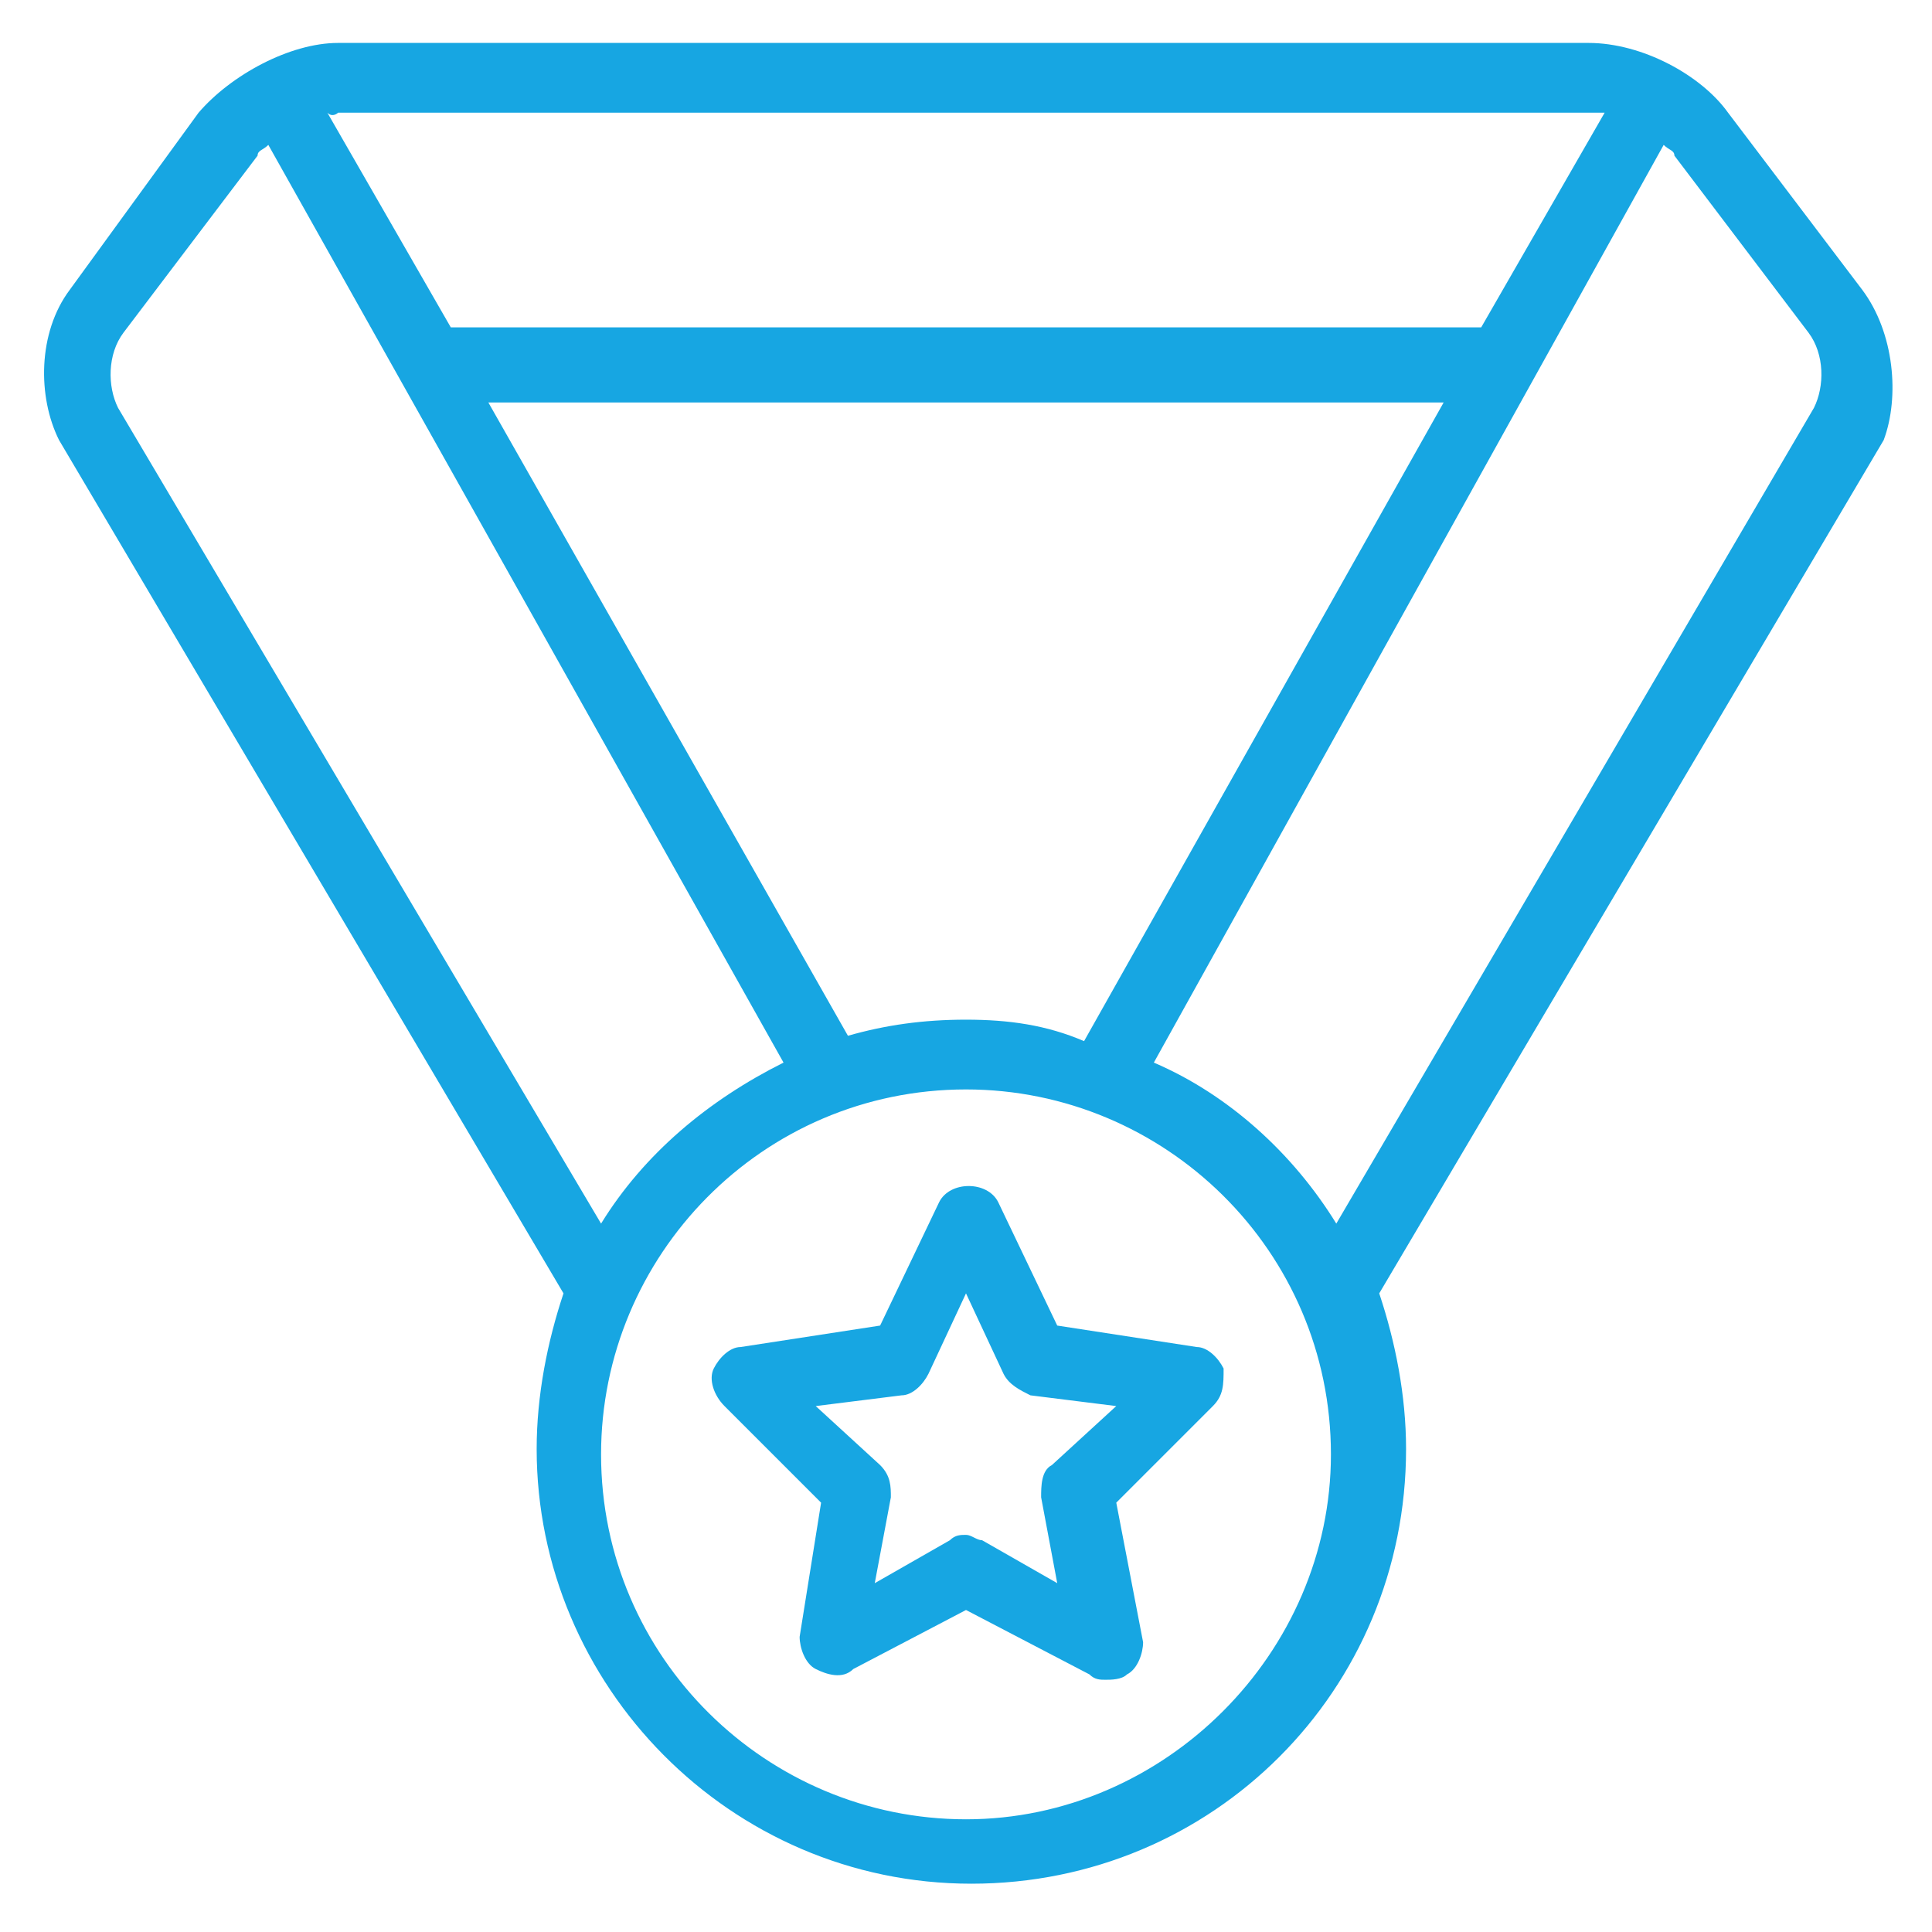
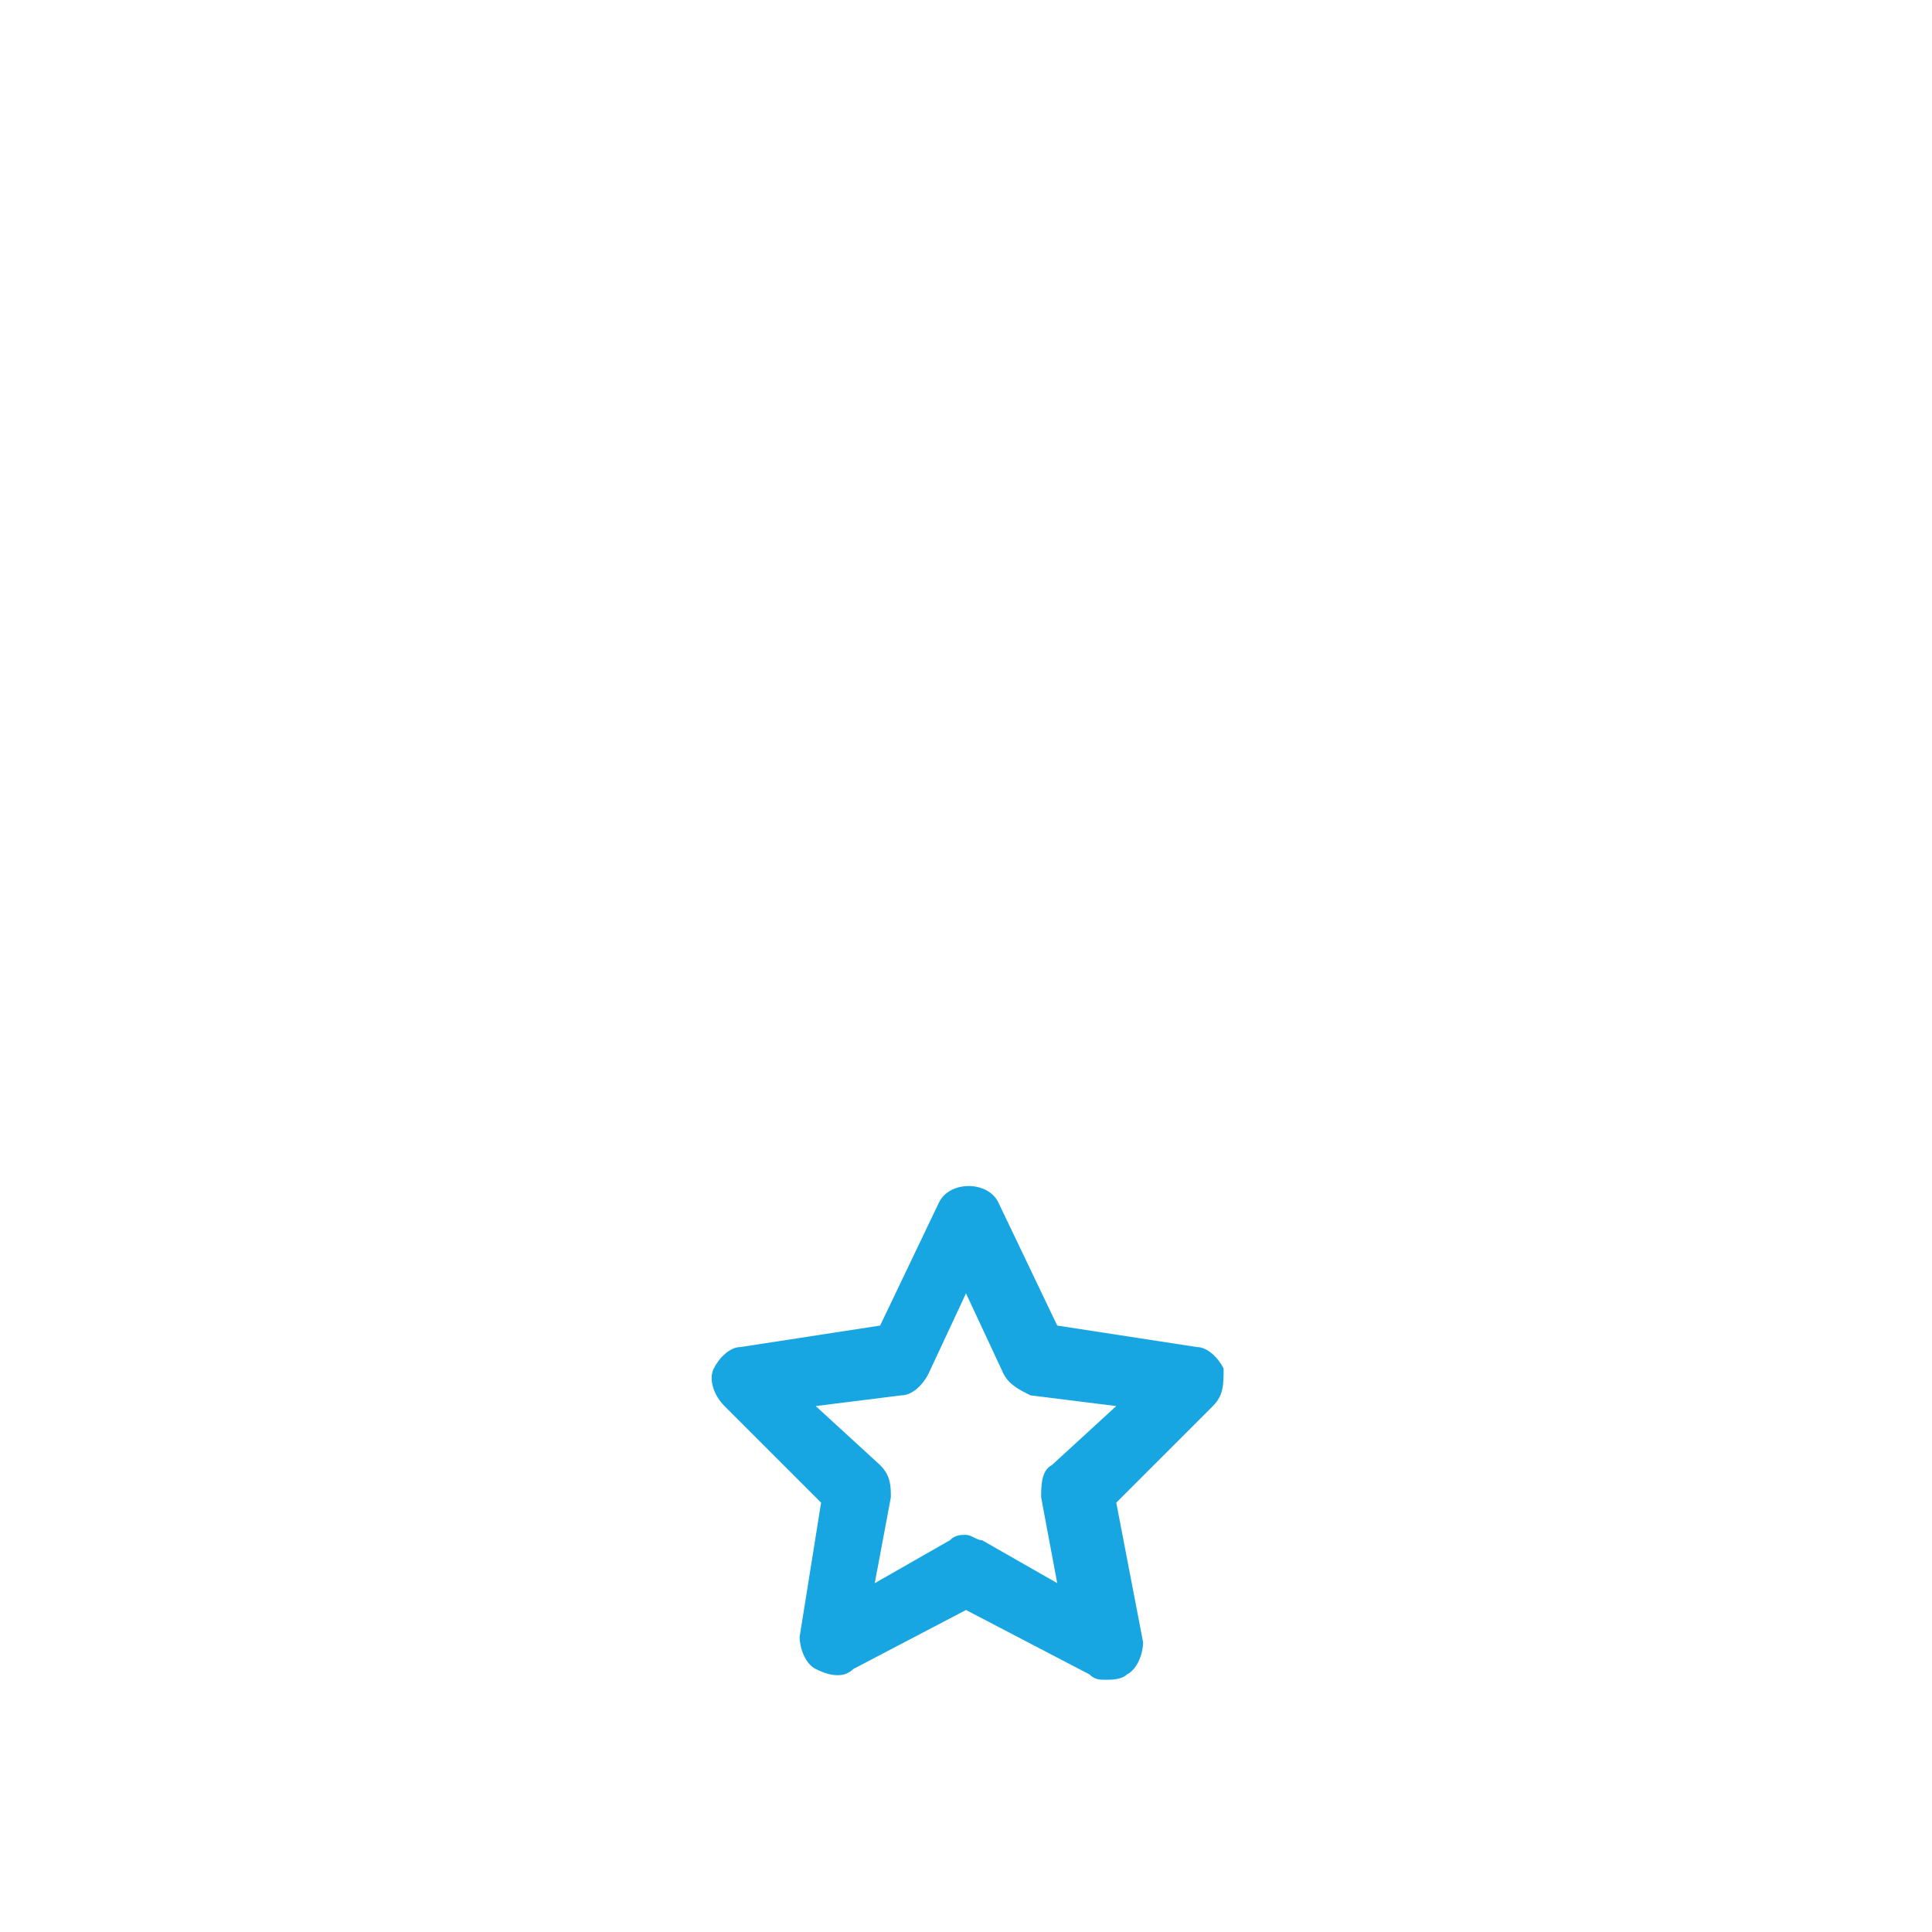
<svg xmlns="http://www.w3.org/2000/svg" version="1.1" id="Capa_1" x="0px" y="0px" viewBox="0 0 36 36" style="enable-background:new 0 0 36 36;" xml:space="preserve">
  <style type="text/css"> .st0{fill:#17A6E2;} </style>
  <g>
-     <path class="st0" d="M34.7,5.4l-2.5-3.3c-0.5-0.7-1.6-1.3-2.6-1.3H6.3c-0.9,0-2,0.6-2.6,1.3L1.3,5.4c-0.6,0.8-0.6,2-0.2,2.8 l9.4,15.9c-0.3,0.9-0.5,1.9-0.5,2.9c0,4.4,3.6,8.1,8.1,8.1s8.1-3.6,8.1-8.1c0-1-0.2-2-0.5-2.9l9.4-15.9C35.4,7.4,35.3,6.2,34.7,5.4 z M6.3,2.1h23.4c0.1,0,0.1,0,0.2,0l-2.3,4H8.4l-2.3-4C6.2,2.2,6.3,2.1,6.3,2.1z M26.9,7.5l-6.7,11.9c0,0,0,0,0,0 C19.5,19.1,18.8,19,18,19c-0.8,0-1.5,0.1-2.2,0.3c0,0,0,0,0,0L9.1,7.5H26.9z M2.2,7.6C2,7.2,2,6.6,2.3,6.2l2.5-3.3 C4.8,2.8,4.9,2.8,5,2.7c0,0,0,0,0,0l9.6,17.1c-1.4,0.7-2.6,1.7-3.4,3L2.2,7.6z M18,33.9c-3.7,0-6.8-3-6.8-6.8c0-3.7,3-6.8,6.8-6.8 c3.7,0,6.8,3,6.8,6.8C24.8,30.8,21.7,33.9,18,33.9z M33.8,7.6l-8.9,15.2c-0.8-1.3-2-2.4-3.4-3L31,2.7c0.1,0.1,0.2,0.1,0.2,0.2 l2.5,3.3C34,6.6,34,7.2,33.8,7.6z" />
    <path class="st0" d="M22.3,25.1l-2.6-0.4l-1.1-2.3c-0.2-0.4-0.9-0.4-1.1,0l-1.1,2.3l-2.6,0.4c-0.2,0-0.4,0.2-0.5,0.4 c-0.1,0.2,0,0.5,0.2,0.7l1.8,1.8l-0.4,2.5c0,0.2,0.1,0.5,0.3,0.6c0.2,0.1,0.5,0.2,0.7,0L18,30l2.3,1.2c0.1,0.1,0.2,0.1,0.3,0.1 c0.1,0,0.3,0,0.4-0.1c0.2-0.1,0.3-0.4,0.3-0.6L20.8,28l1.8-1.8c0.2-0.2,0.2-0.4,0.2-0.7C22.7,25.3,22.5,25.1,22.3,25.1z M19.6,27.3 c-0.2,0.1-0.2,0.4-0.2,0.6l0.3,1.6l-1.4-0.8c-0.1,0-0.2-0.1-0.3-0.1c-0.1,0-0.2,0-0.3,0.1l-1.4,0.8l0.3-1.6c0-0.2,0-0.4-0.2-0.6 l-1.2-1.1l1.6-0.2c0.2,0,0.4-0.2,0.5-0.4l0.7-1.5l0.7,1.5c0.1,0.2,0.3,0.3,0.5,0.4l1.6,0.2L19.6,27.3z" />
  </g>
</svg>